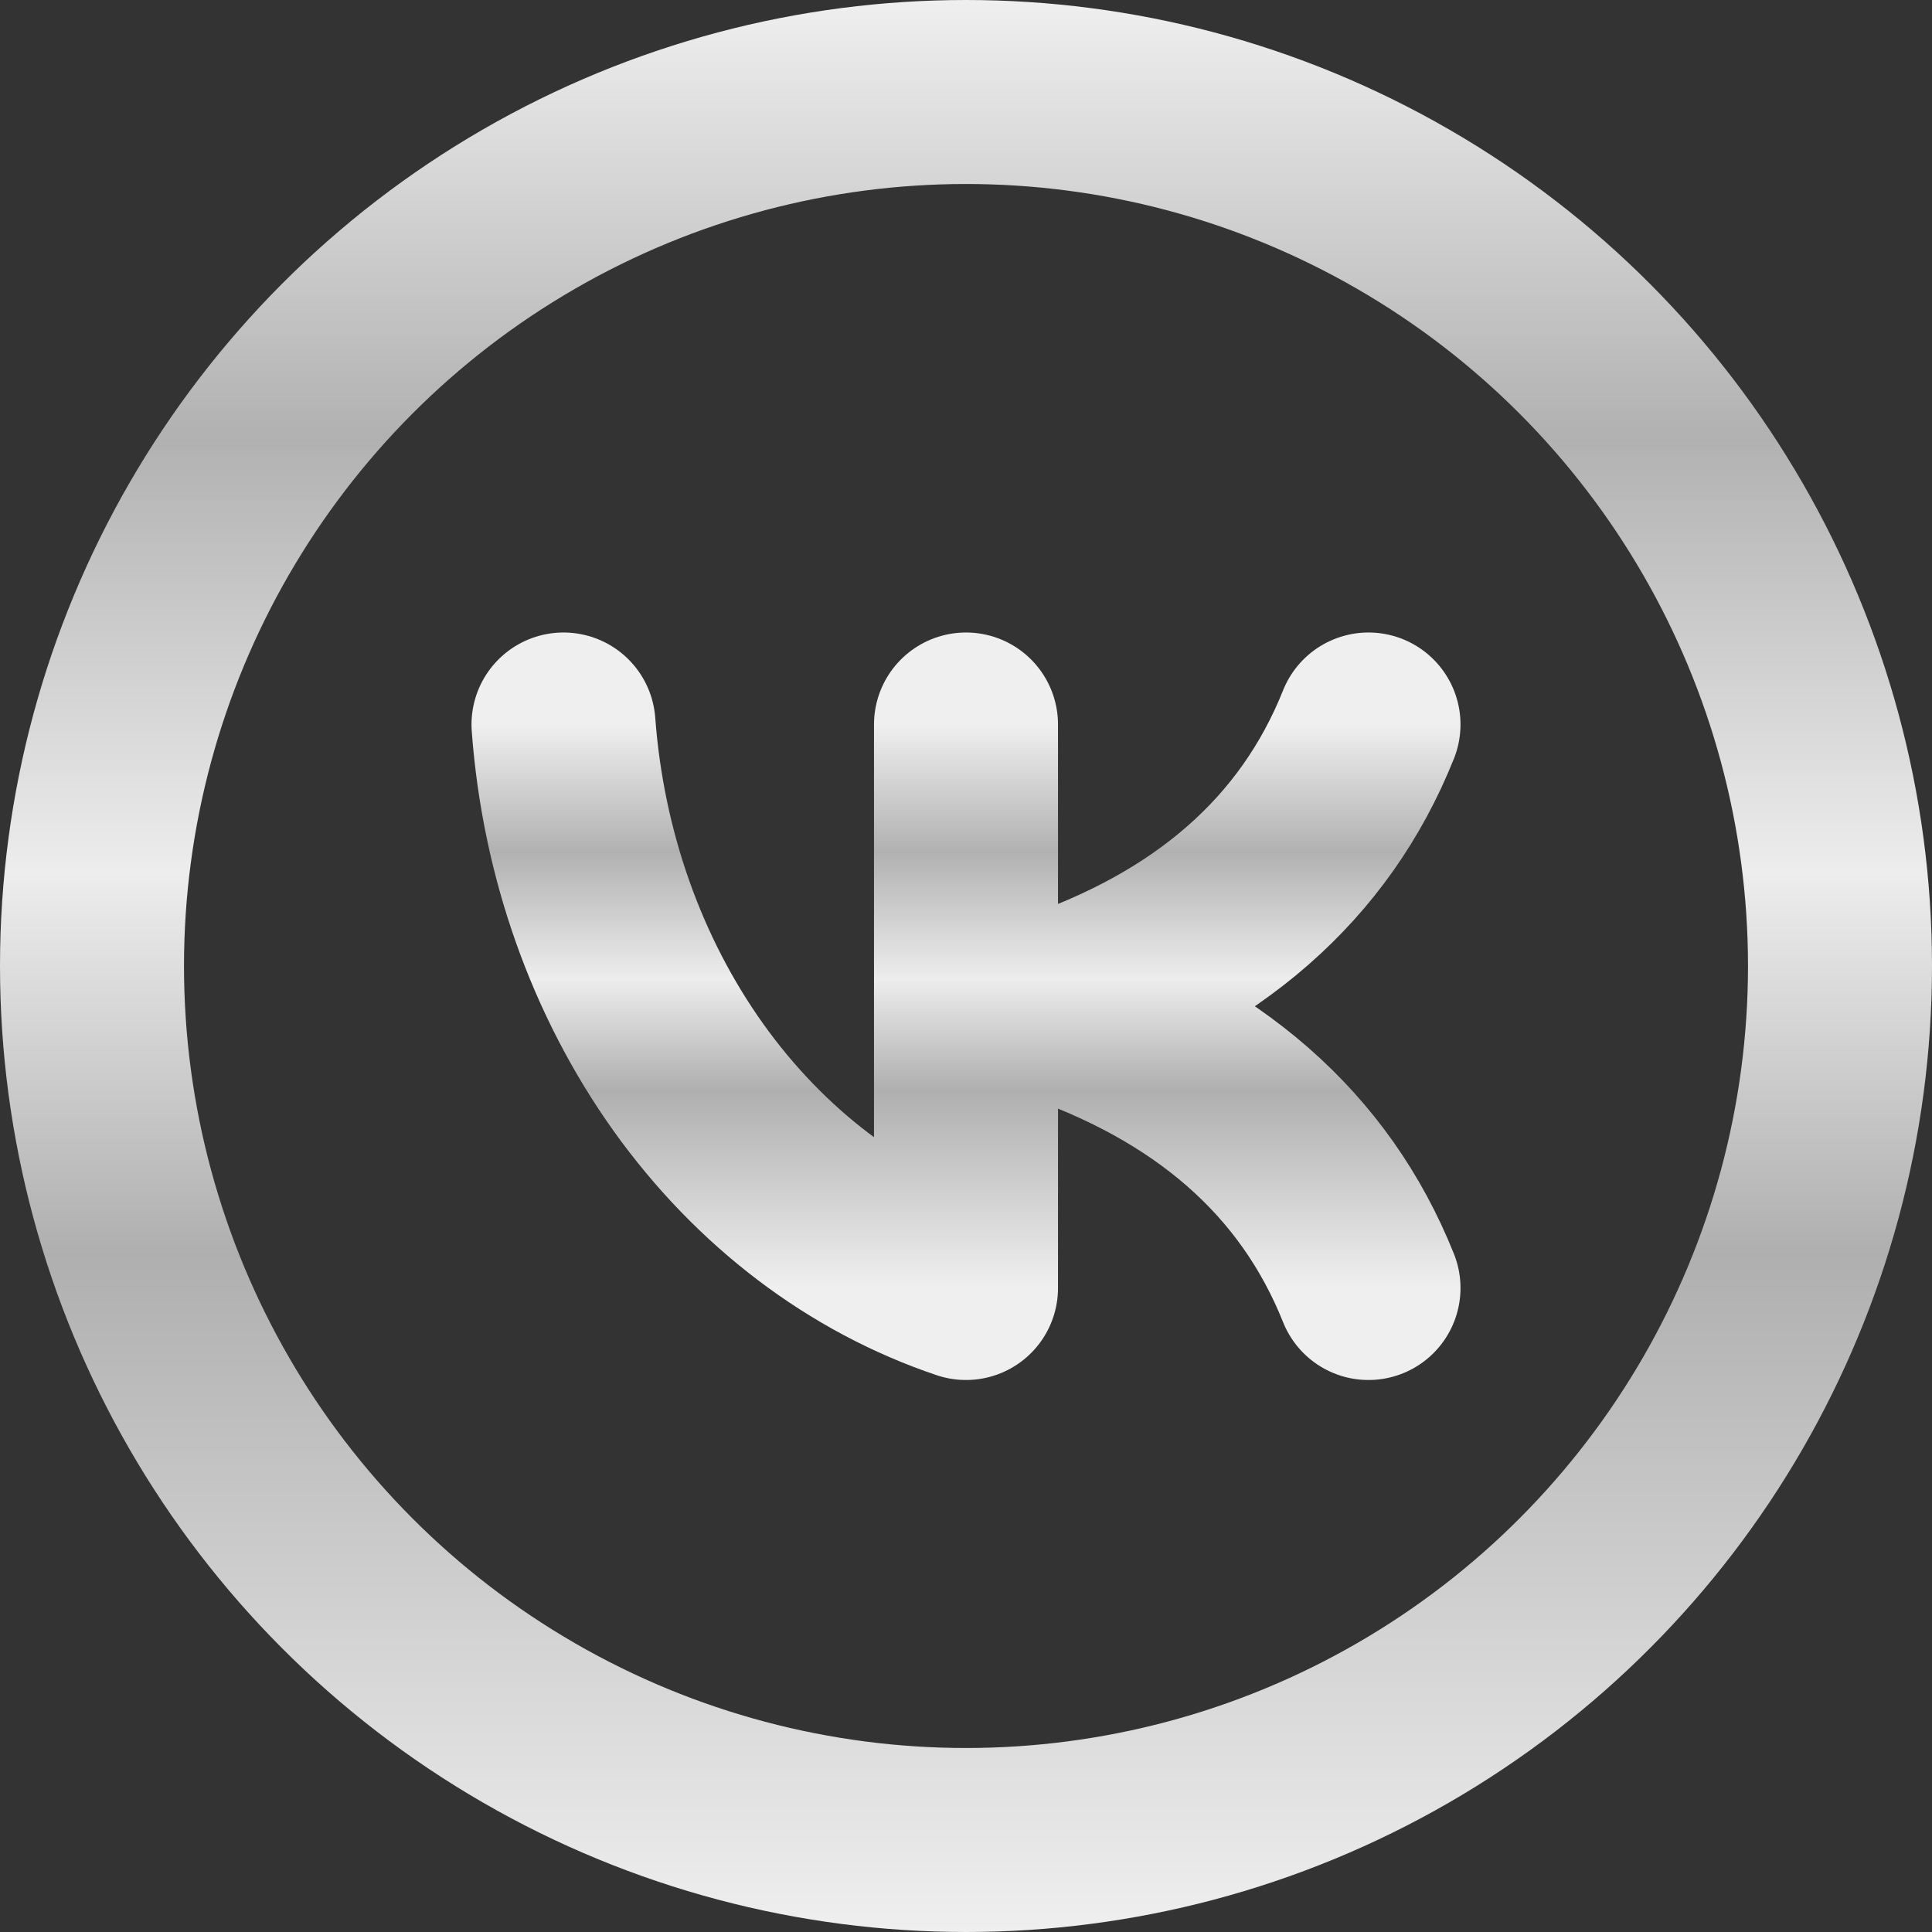
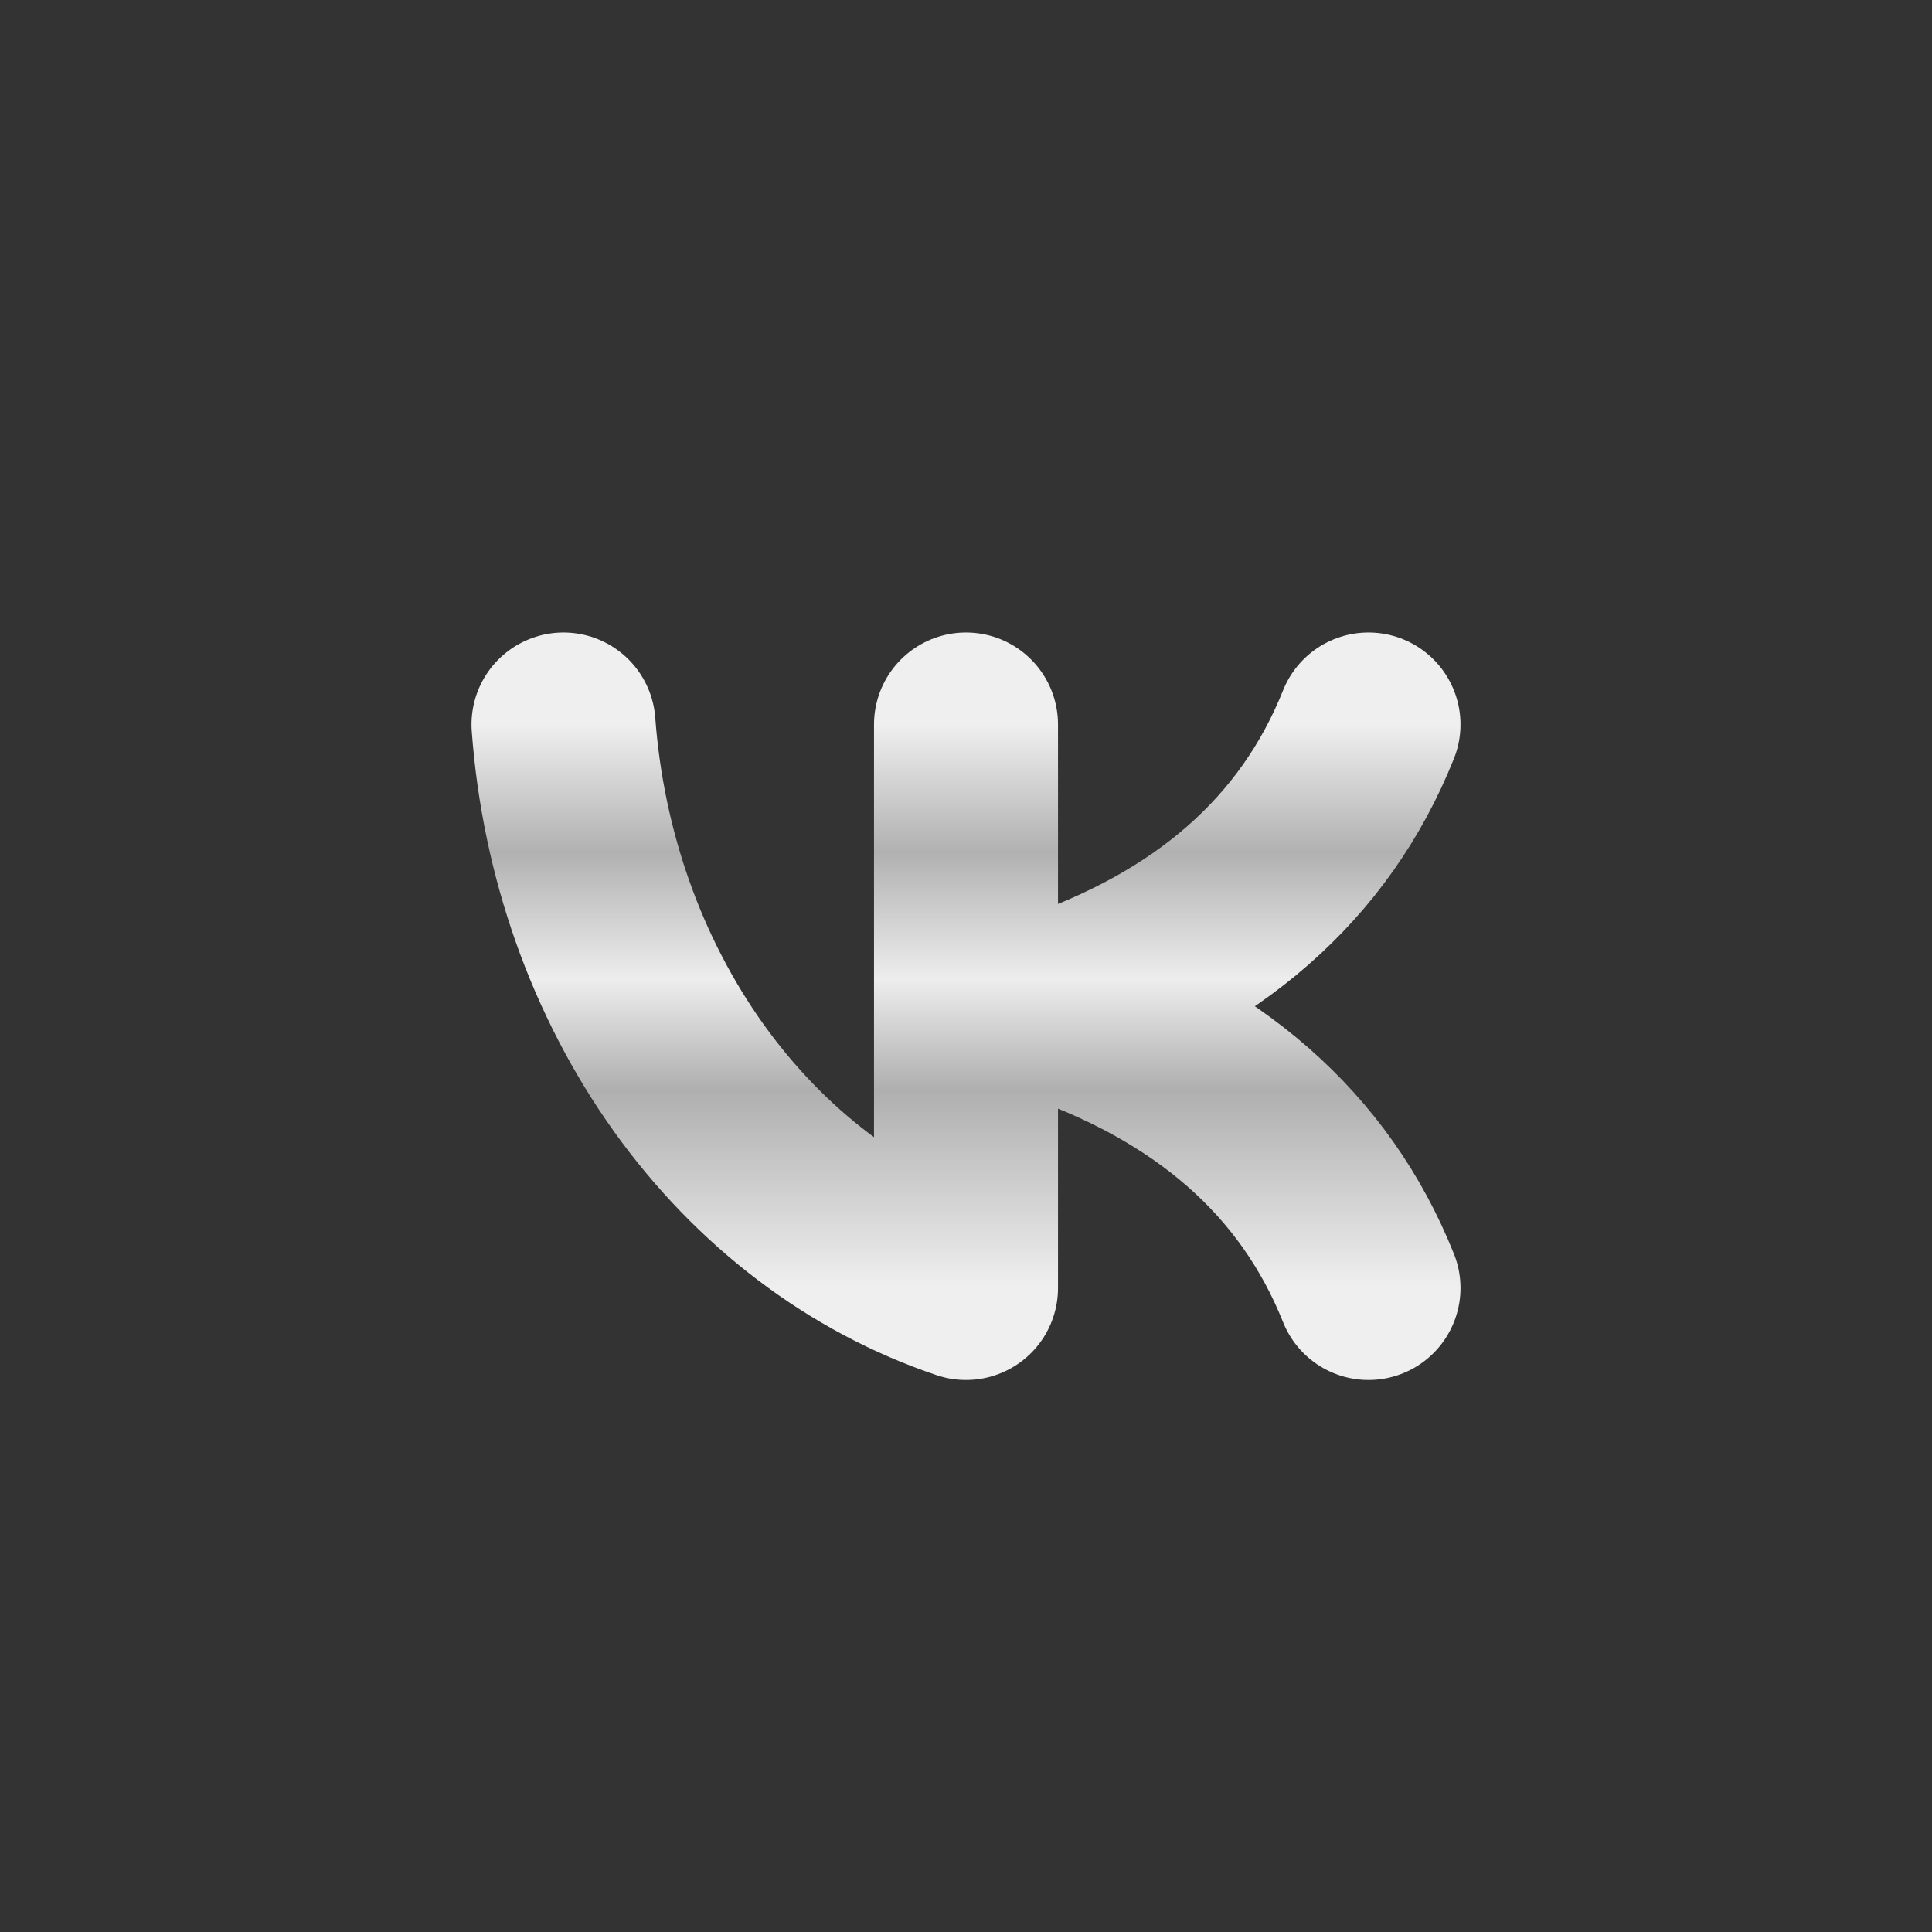
<svg xmlns="http://www.w3.org/2000/svg" width="21" height="21" viewBox="0 0 21 21" fill="none">
  <rect x="0" y="0" width="21" height="21" fill="#333333" stroke="none" />
-   <path d="M6.125 7.875C6.229 9.281 6.703 10.618 7.483 11.711C8.264 12.804 9.316 13.602 10.5 14V7.875M14.875 7.875C14.292 9.333 13.125 10.354 11.375 10.938M11.375 10.938C13.125 11.521 14.292 12.542 14.875 14M11.375 10.938H10.5" stroke="url(#paint0_linear_6420_187)" stroke-width="2" stroke-linecap="round" stroke-linejoin="round" />
-   <circle cx="10.5" cy="10.5" r="9.5" stroke="url(#paint1_linear_6420_187)" stroke-width="2" />
+   <path d="M6.125 7.875C6.229 9.281 6.703 10.618 7.483 11.711C8.264 12.804 9.316 13.602 10.5 14V7.875M14.875 7.875C14.292 9.333 13.125 10.354 11.375 10.938M11.375 10.938C13.125 11.521 14.292 12.542 14.875 14M11.375 10.938" stroke="url(#paint0_linear_6420_187)" stroke-width="2" stroke-linecap="round" stroke-linejoin="round" />
  <defs>
    <linearGradient id="paint0_linear_6420_187" x1="10.5" y1="7.875" x2="10.5" y2="14" gradientUnits="userSpaceOnUse">
      <stop stop-color="#EFEFEF" />
      <stop offset="0.226" stop-color="#B1B1B1" />
      <stop offset="0.452" stop-color="#EDEDED" />
      <stop offset="0.649" stop-color="#AFAFAF" />
      <stop offset="1" stop-color="#EFEFEF" />
    </linearGradient>
    <linearGradient id="paint1_linear_6420_187" x1="10.5" y1="0" x2="10.5" y2="21" gradientUnits="userSpaceOnUse">
      <stop stop-color="#EFEFEF" />
      <stop offset="0.226" stop-color="#B1B1B1" />
      <stop offset="0.452" stop-color="#EDEDED" />
      <stop offset="0.649" stop-color="#AFAFAF" />
      <stop offset="1" stop-color="#EFEFEF" />
    </linearGradient>
  </defs>
</svg>